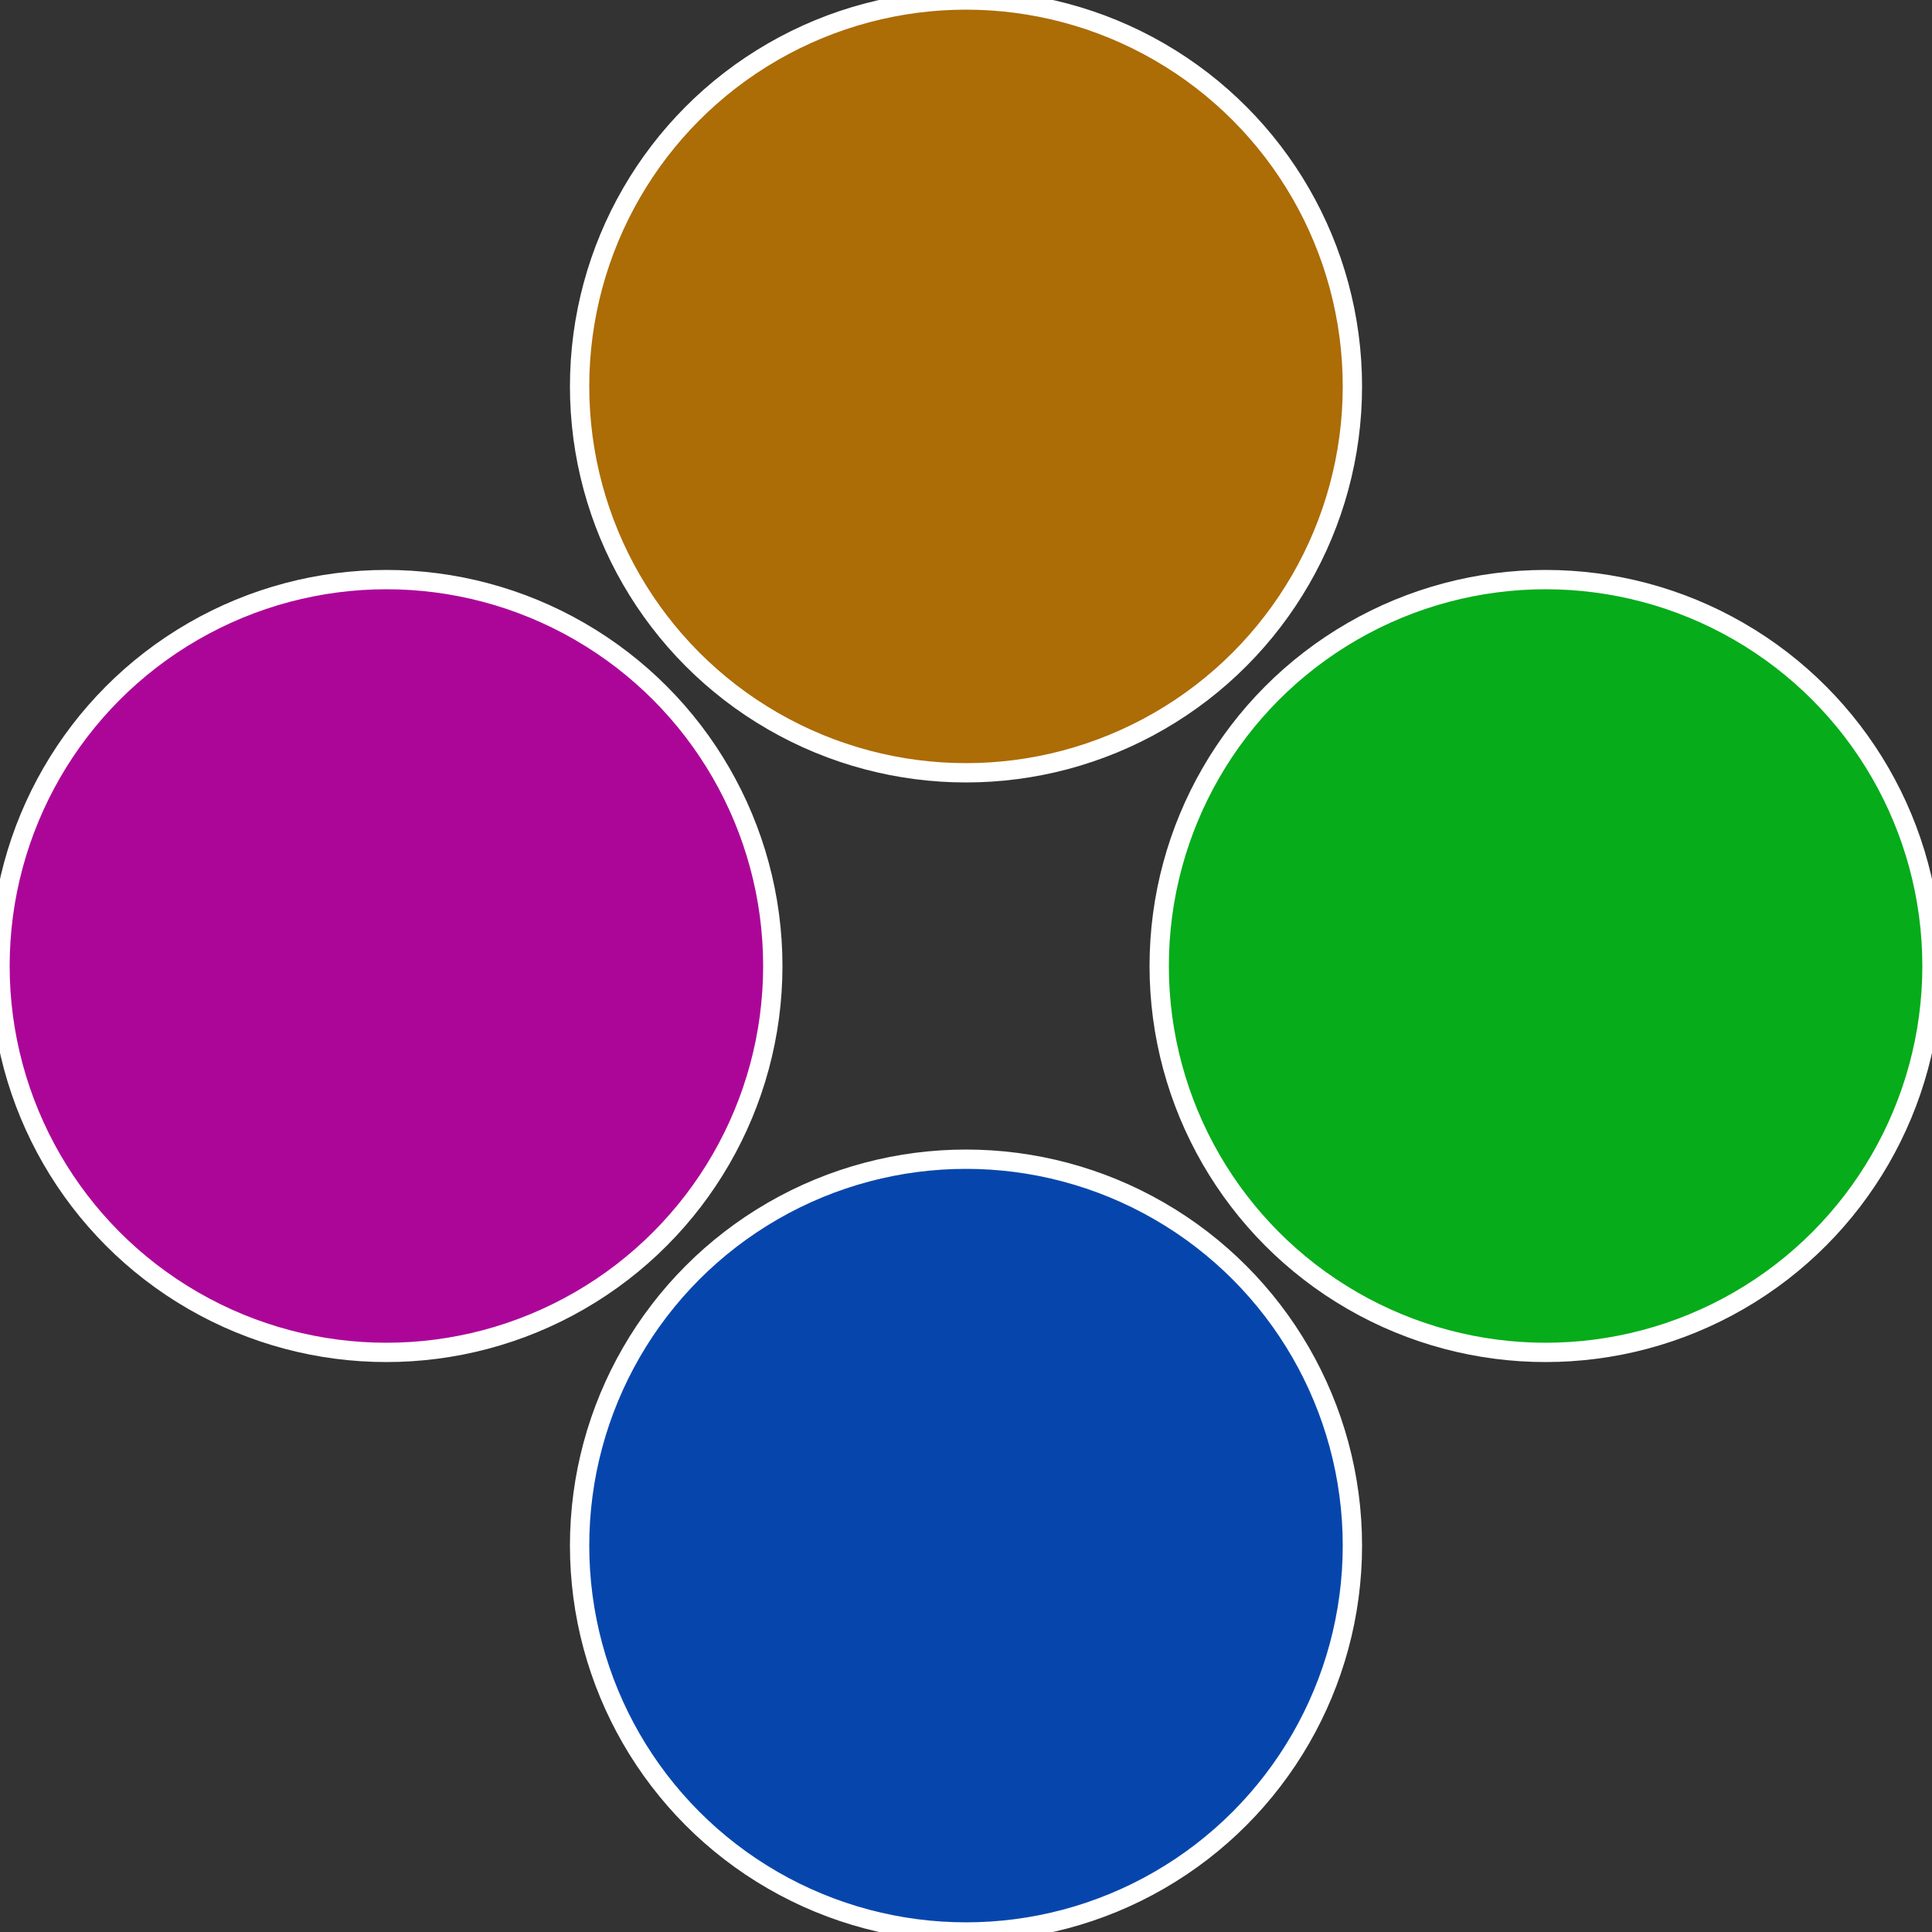
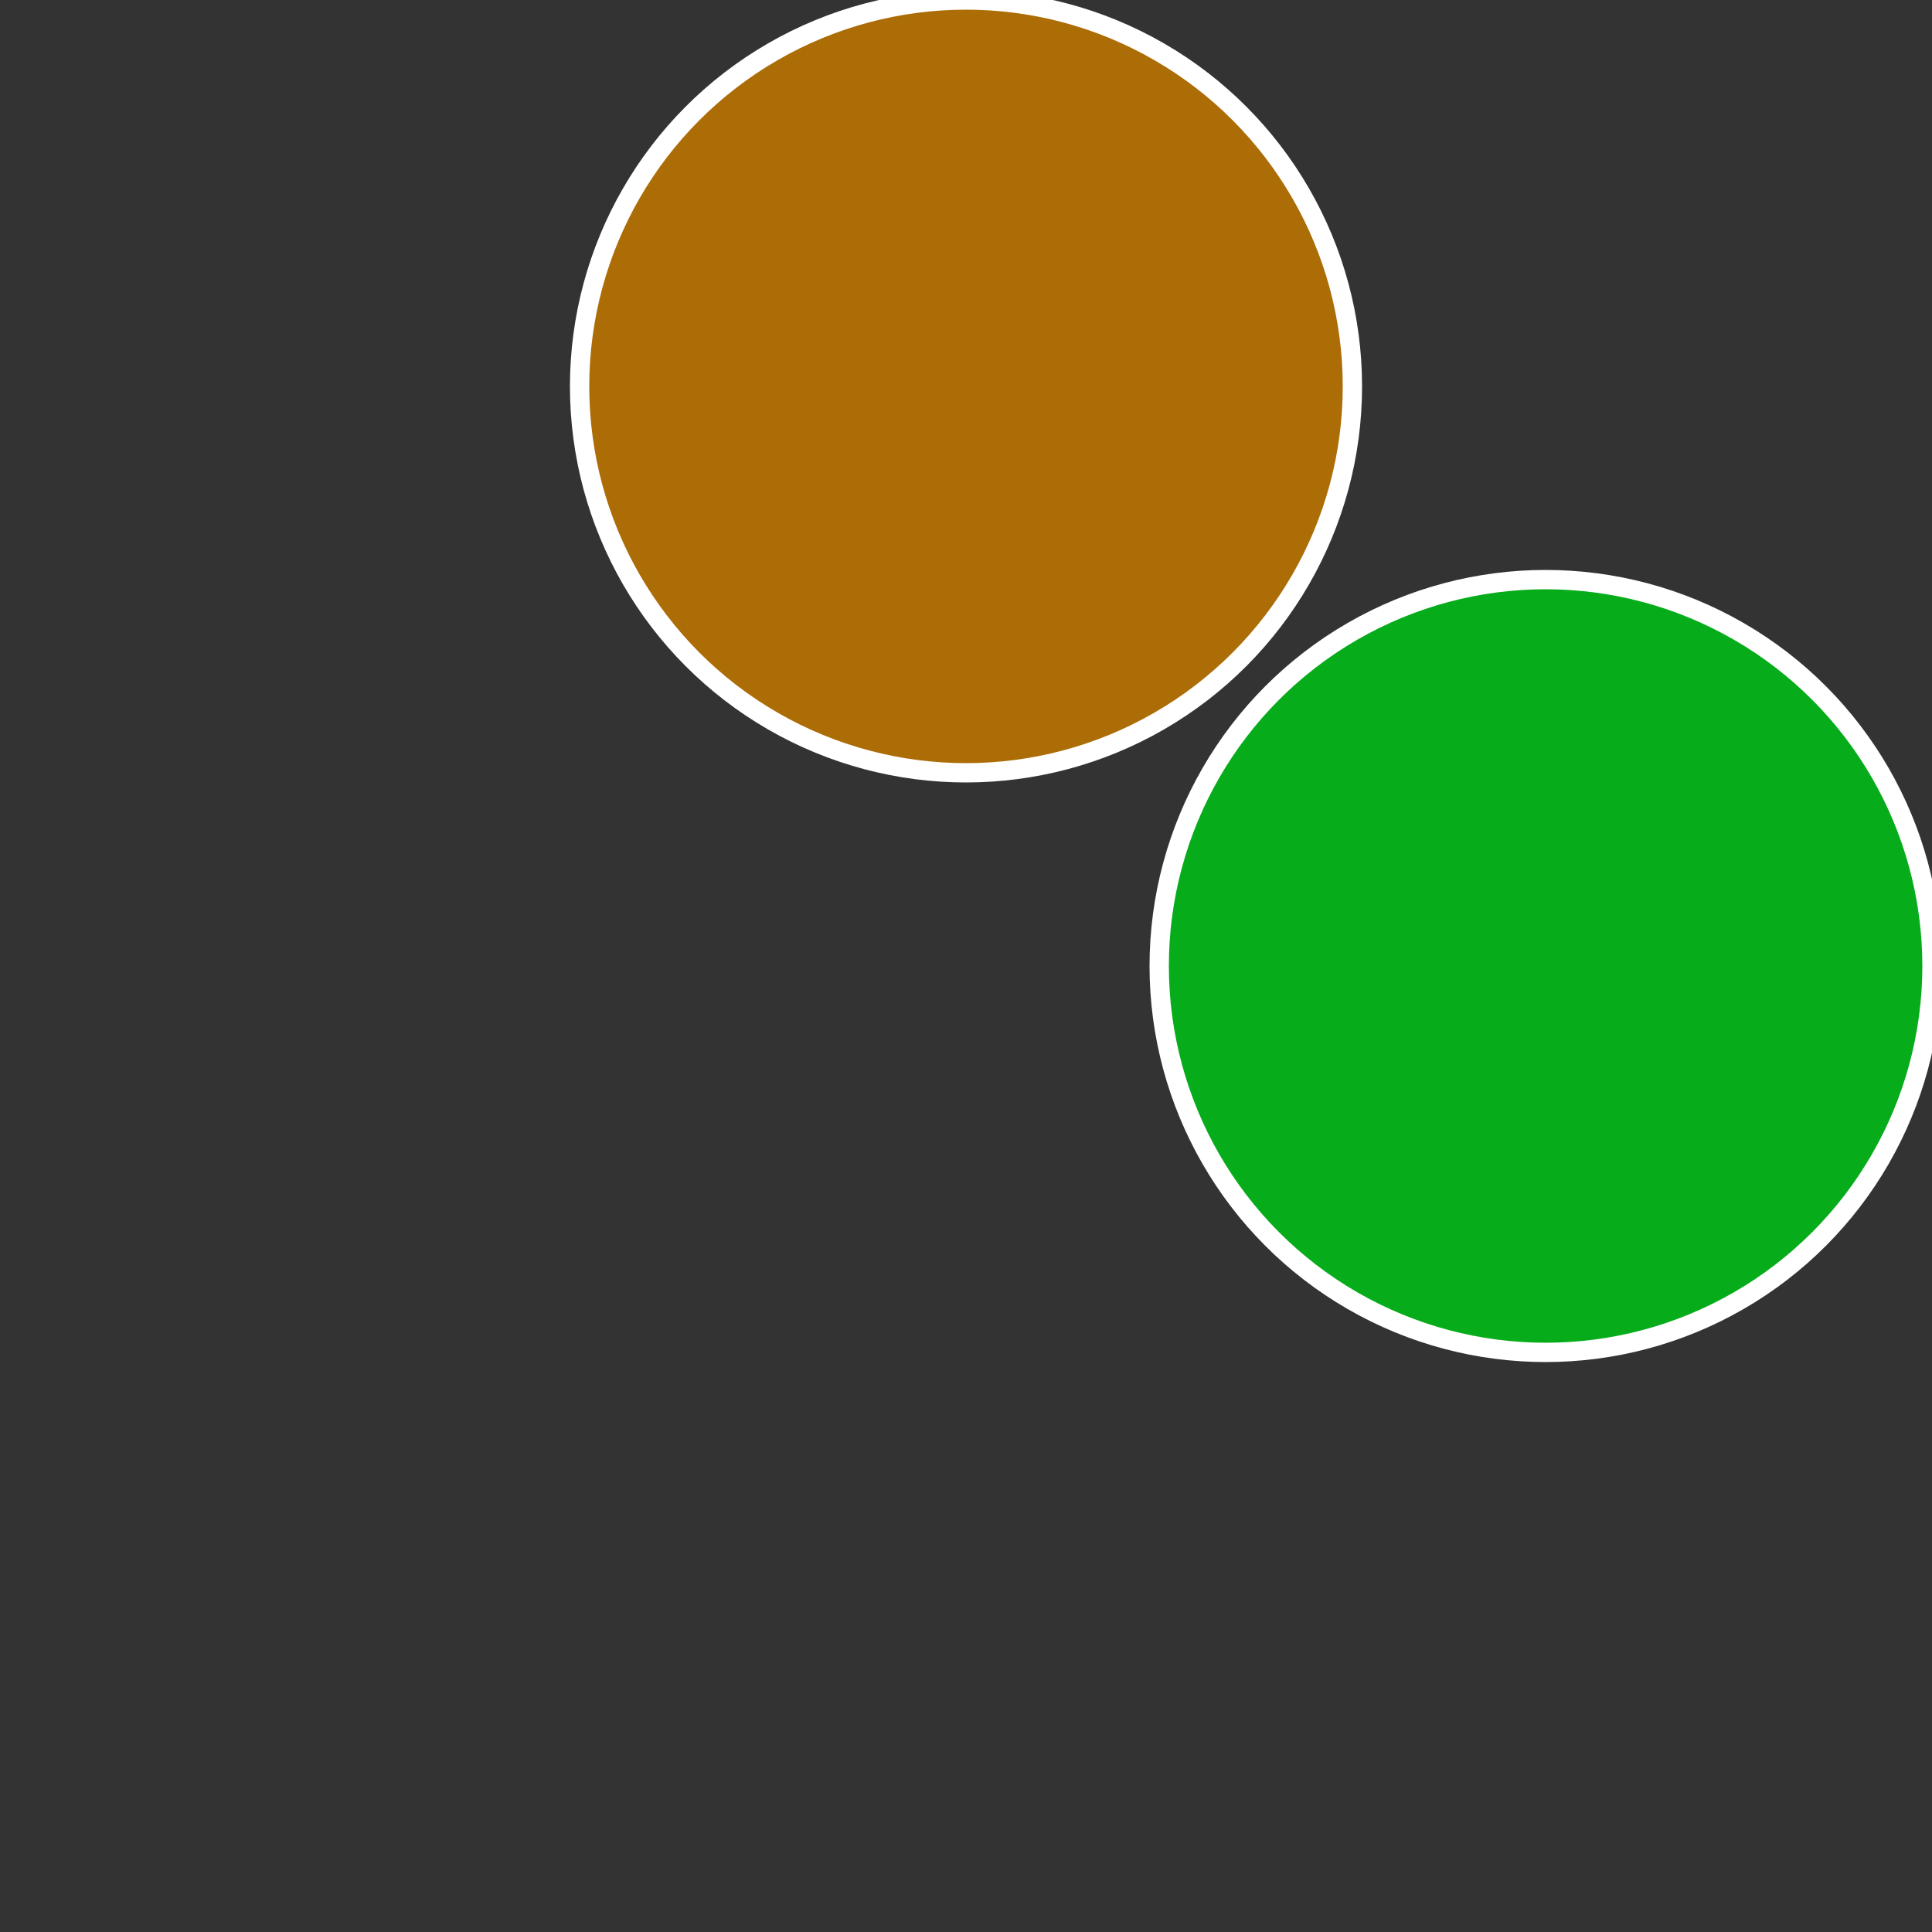
<svg xmlns="http://www.w3.org/2000/svg" width="500" height="500" viewBox="-1 -1 2 2">
  <rect x="-1" y="-1" width="2" height="2" fill="#333333" stroke="none" />
  <circle cx="0.6" cy="0" r="0.4" fill="#06ac1a" stroke="#fff" stroke-width="1%" />
-   <circle cx="3.6739403974421E-17" cy="0.6" r="0.4" fill="#0646ac" stroke="#fff" stroke-width="1%" />
-   <circle cx="-0.6" cy="7.3478807948841E-17" r="0.4" fill="#ac0699" stroke="#fff" stroke-width="1%" />
  <circle cx="-1.1021821192326E-16" cy="-0.6" r="0.4" fill="#ac6c06" stroke="#fff" stroke-width="1%" />
</svg>